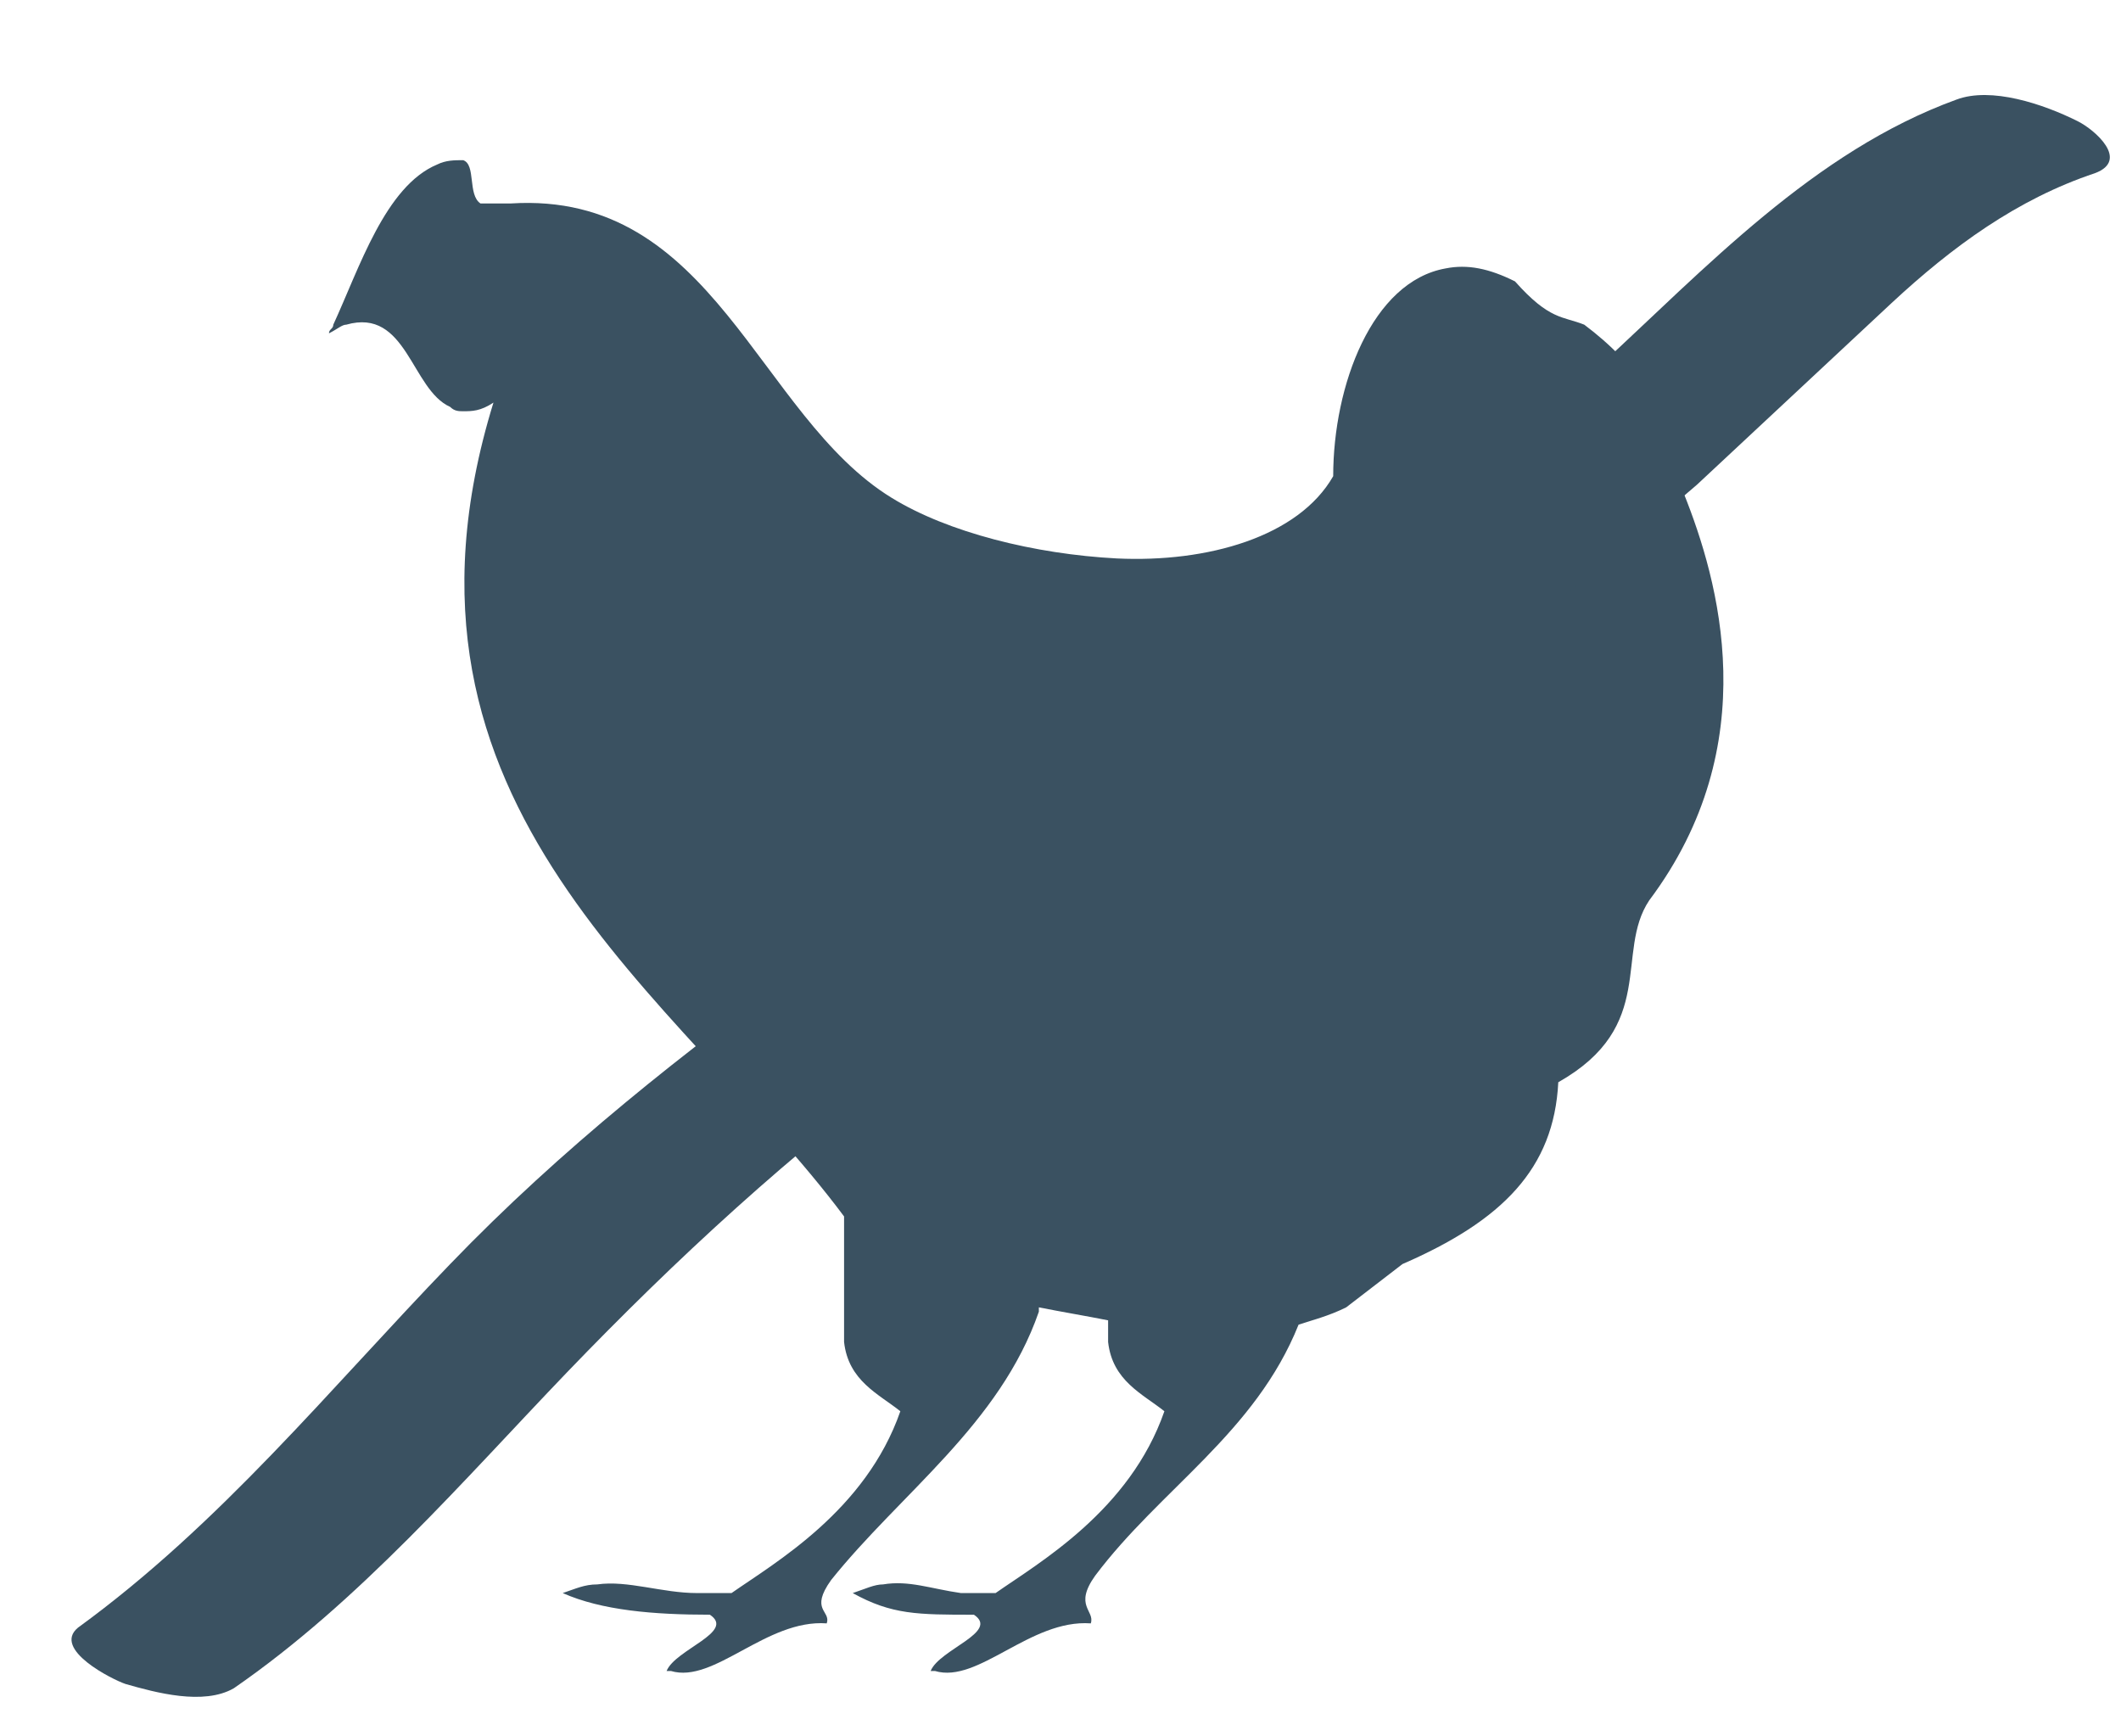
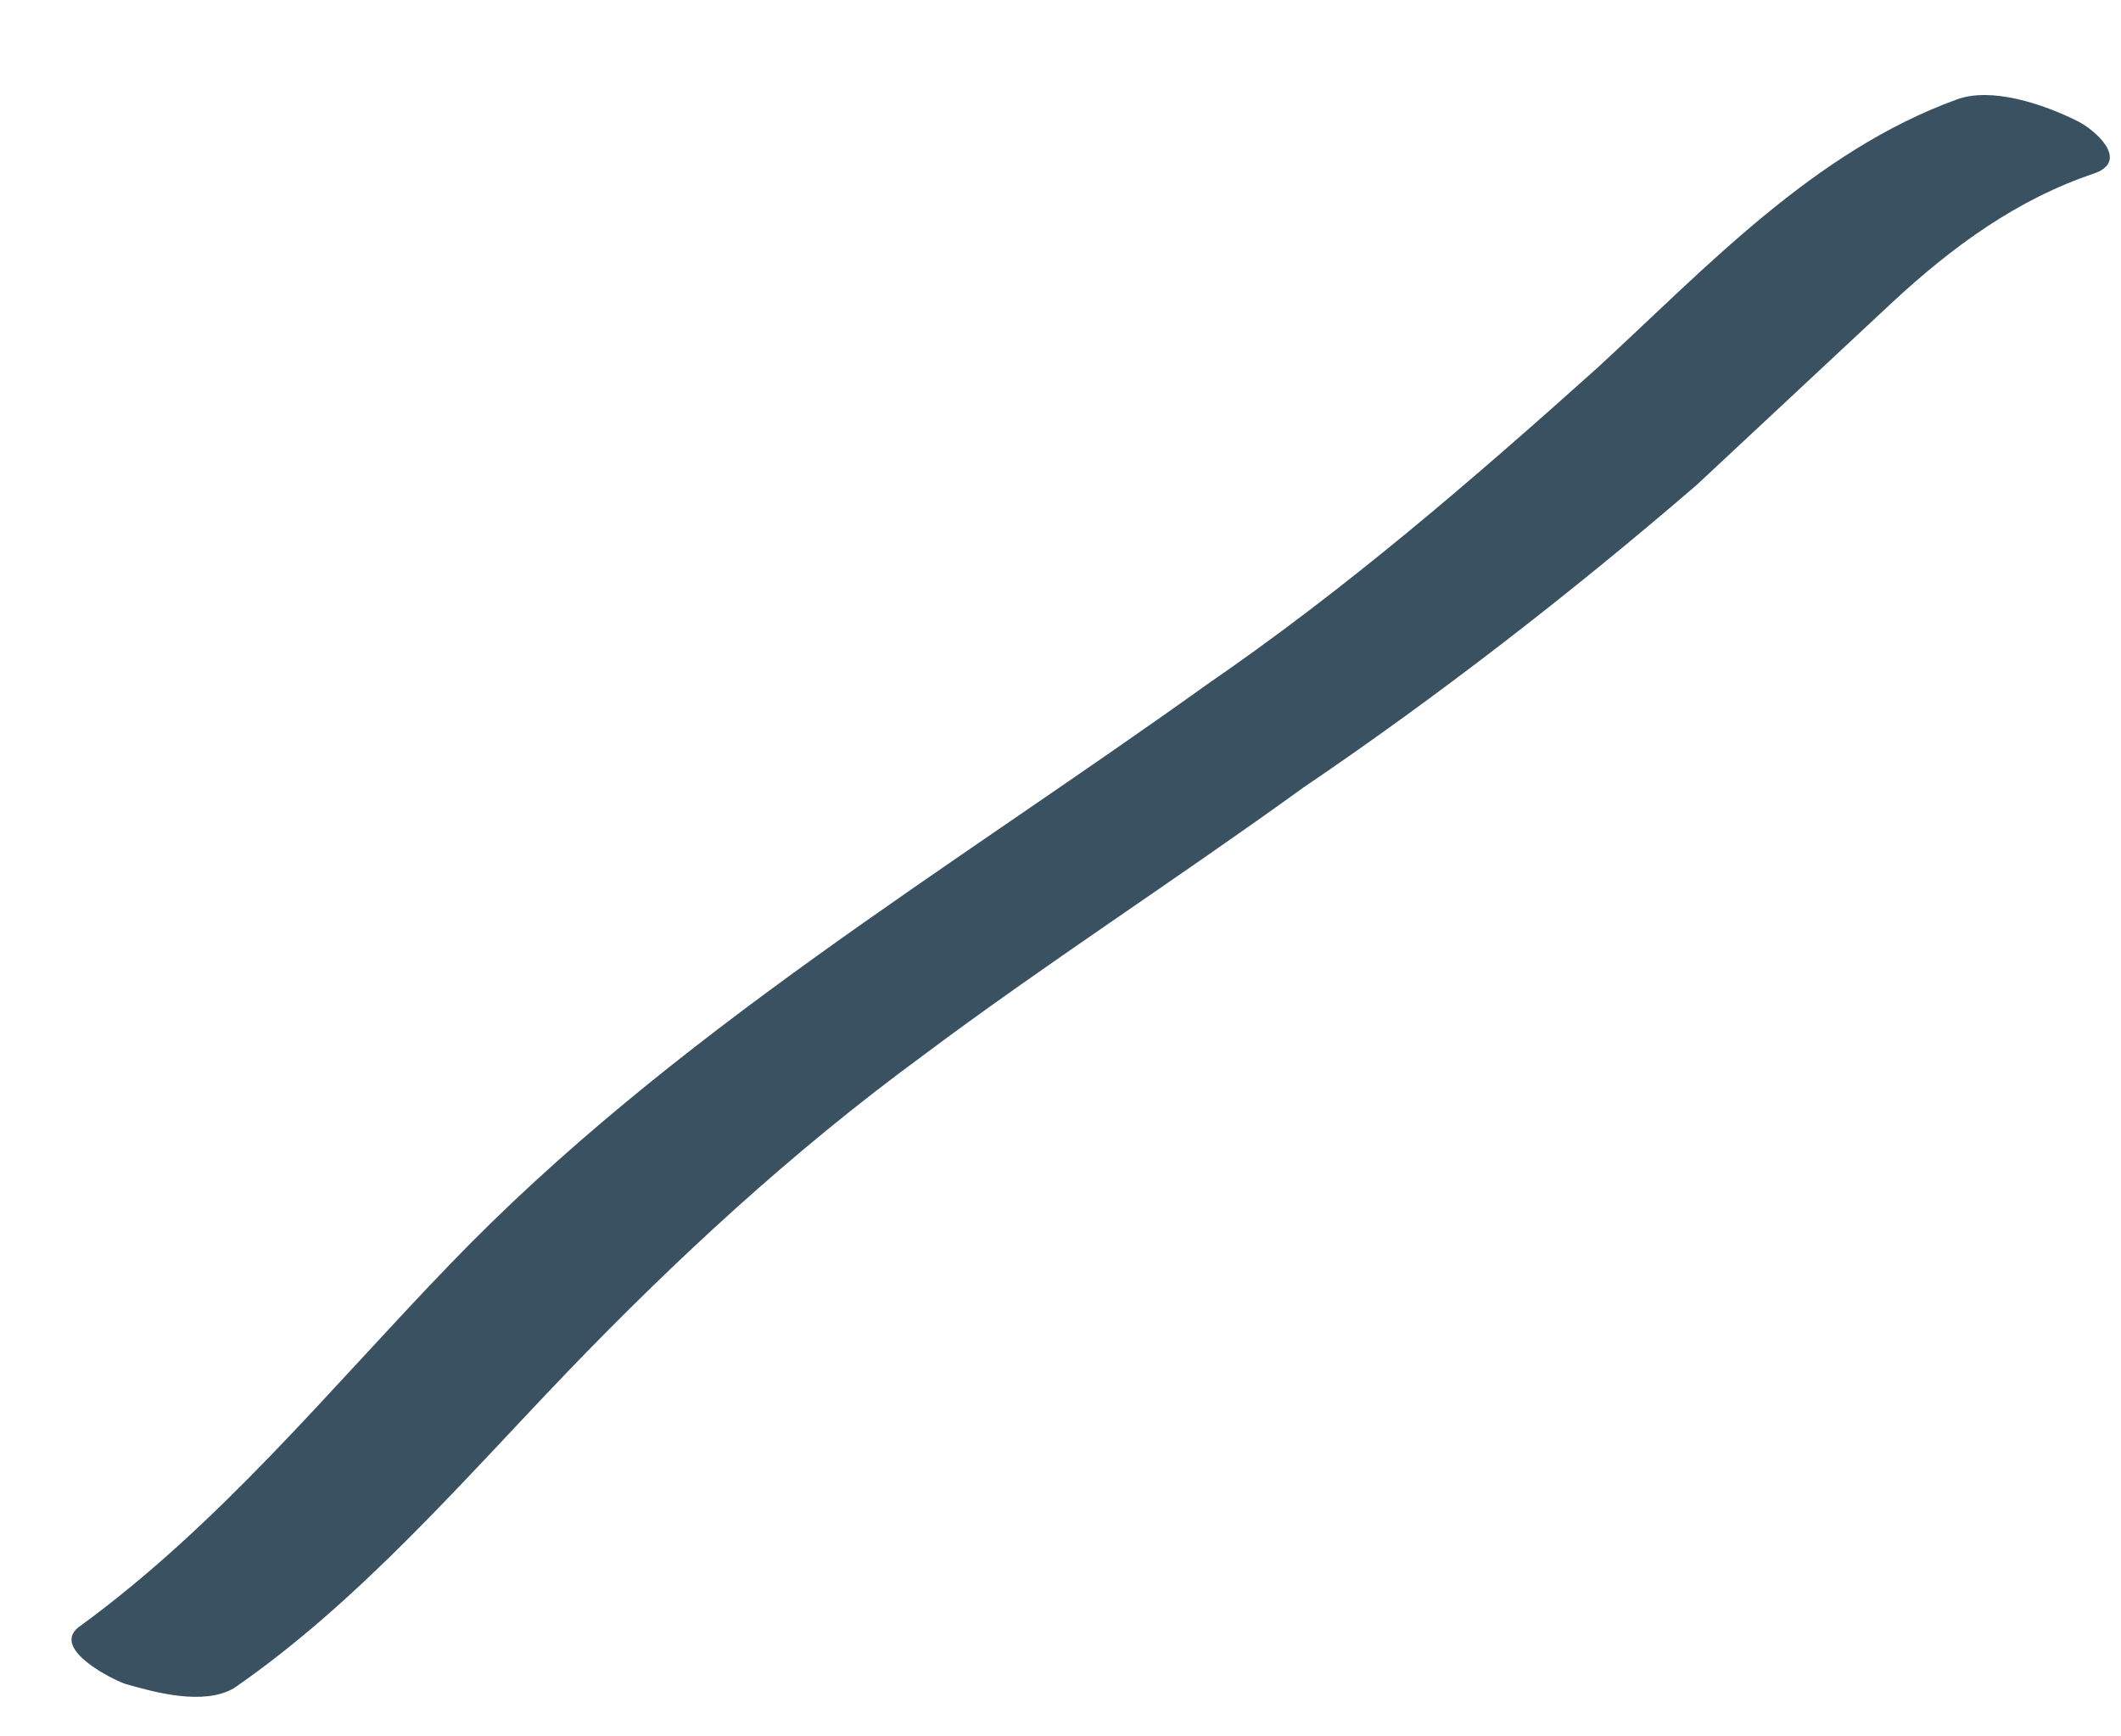
<svg xmlns="http://www.w3.org/2000/svg" version="1.1" id="Layer_1" x="0px" y="0px" viewBox="0 0 49 40.1" style="enable-background:new 0 0 49 40.1;" xml:space="preserve">
  <style type="text/css"> .st0{fill:#3A5161;} </style>
  <g>
-     <path class="st0" d="M10.1,3.8c0.2-0.1,0.4-0.1,0.6-0.1c0.3,0.1,0.1,0.8,0.4,1c0,0,0.1,0,0.1,0c0.2,0,0.4,0,0.6,0 c4.7-0.3,5.7,4.9,8.8,6.8c1.3,0.8,3.3,1.3,5.2,1.4c2.1,0.1,4.2-0.5,5-1.9c0-2.1,0.9-4.5,2.6-4.8c0.5-0.1,1,0,1.6,0.3 c0.8,0.9,1.1,0.8,1.6,1c1.2,0.9,2.1,2.1,2.3,3.9c0.8,2,1.9,5.8-0.8,9.4c-0.8,1.2,0.2,2.9-2.1,4.2c-0.1,2-1.3,3.2-3.6,4.2l-1.3,1 c-0.4,0.2-0.8,0.3-1.1,0.4c-1,2.5-3.2,3.8-4.7,5.8c-0.5,0.7,0,0.8-0.1,1.1c-1.4-0.1-2.6,1.4-3.6,1.1c0,0,0,0-0.1,0 c0.2-0.5,1.6-0.9,1-1.3c-1.3,0-1.9,0-2.8-0.5c0.3-0.1,0.5-0.2,0.7-0.2c0.6-0.1,1.1,0.1,1.8,0.2c0.2,0,0.5,0,0.8,0 c1-0.7,3.1-1.9,3.9-4.2c-0.5-0.4-1.2-0.7-1.3-1.6c0-0.2,0-0.3,0-0.5c-0.5-0.1-1.1-0.2-1.6-0.3c0,0,0,0.1,0,0.1 c-0.9,2.6-3.2,4.2-4.8,6.2c-0.5,0.7,0,0.7-0.1,1c-1.4-0.1-2.6,1.4-3.6,1.1c0,0,0,0-0.1,0c0.2-0.5,1.6-0.9,1-1.3 c-1.3,0-2.5-0.1-3.4-0.5c0.3-0.1,0.5-0.2,0.8-0.2c0.7-0.1,1.5,0.2,2.3,0.2c0.3,0,0.5,0,0.8,0c1-0.7,3.1-1.9,3.9-4.2 c-0.5-0.4-1.2-0.7-1.3-1.6c0-1,0-1.9,0-2.9c-3.8-5.1-11-9.4-8.1-18.8c-0.3,0.2-0.5,0.2-0.7,0.2c-0.1,0-0.2,0-0.3-0.1 c-0.9-0.4-1-2.3-2.4-1.9c-0.1,0-0.2,0.1-0.4,0.2c0-0.1,0.1-0.1,0.1-0.2C8.3,6.2,8.9,4.3,10.1,3.8z" />
-   </g>
+     </g>
  <g>
    <path class="st0" d="M45.2,2.3c-3.3,1.2-5.8,3.9-8.3,6.2c-2.9,2.6-5.8,5.1-9,7.3c-6,4.3-12.4,8.1-17.5,13.4c-2.8,2.9-5.3,6-8.6,8.4 c-0.6,0.5,0.8,1.2,1.1,1.3c0.7,0.2,1.8,0.5,2.5,0.1c2.9-2,5.3-4.8,7.7-7.3c2.5-2.6,5.2-5.1,8.2-7.3c2.8-2.1,5.9-4.1,8.8-6.2 c3.1-2.1,6.2-4.5,9.1-7c1.5-1.4,3-2.8,4.5-4.2c1.4-1.3,2.9-2.4,4.7-3c0.8-0.3,0-1-0.4-1.2C47.2,2.4,46,2,45.2,2.3L45.2,2.3z" />
  </g>
</svg>